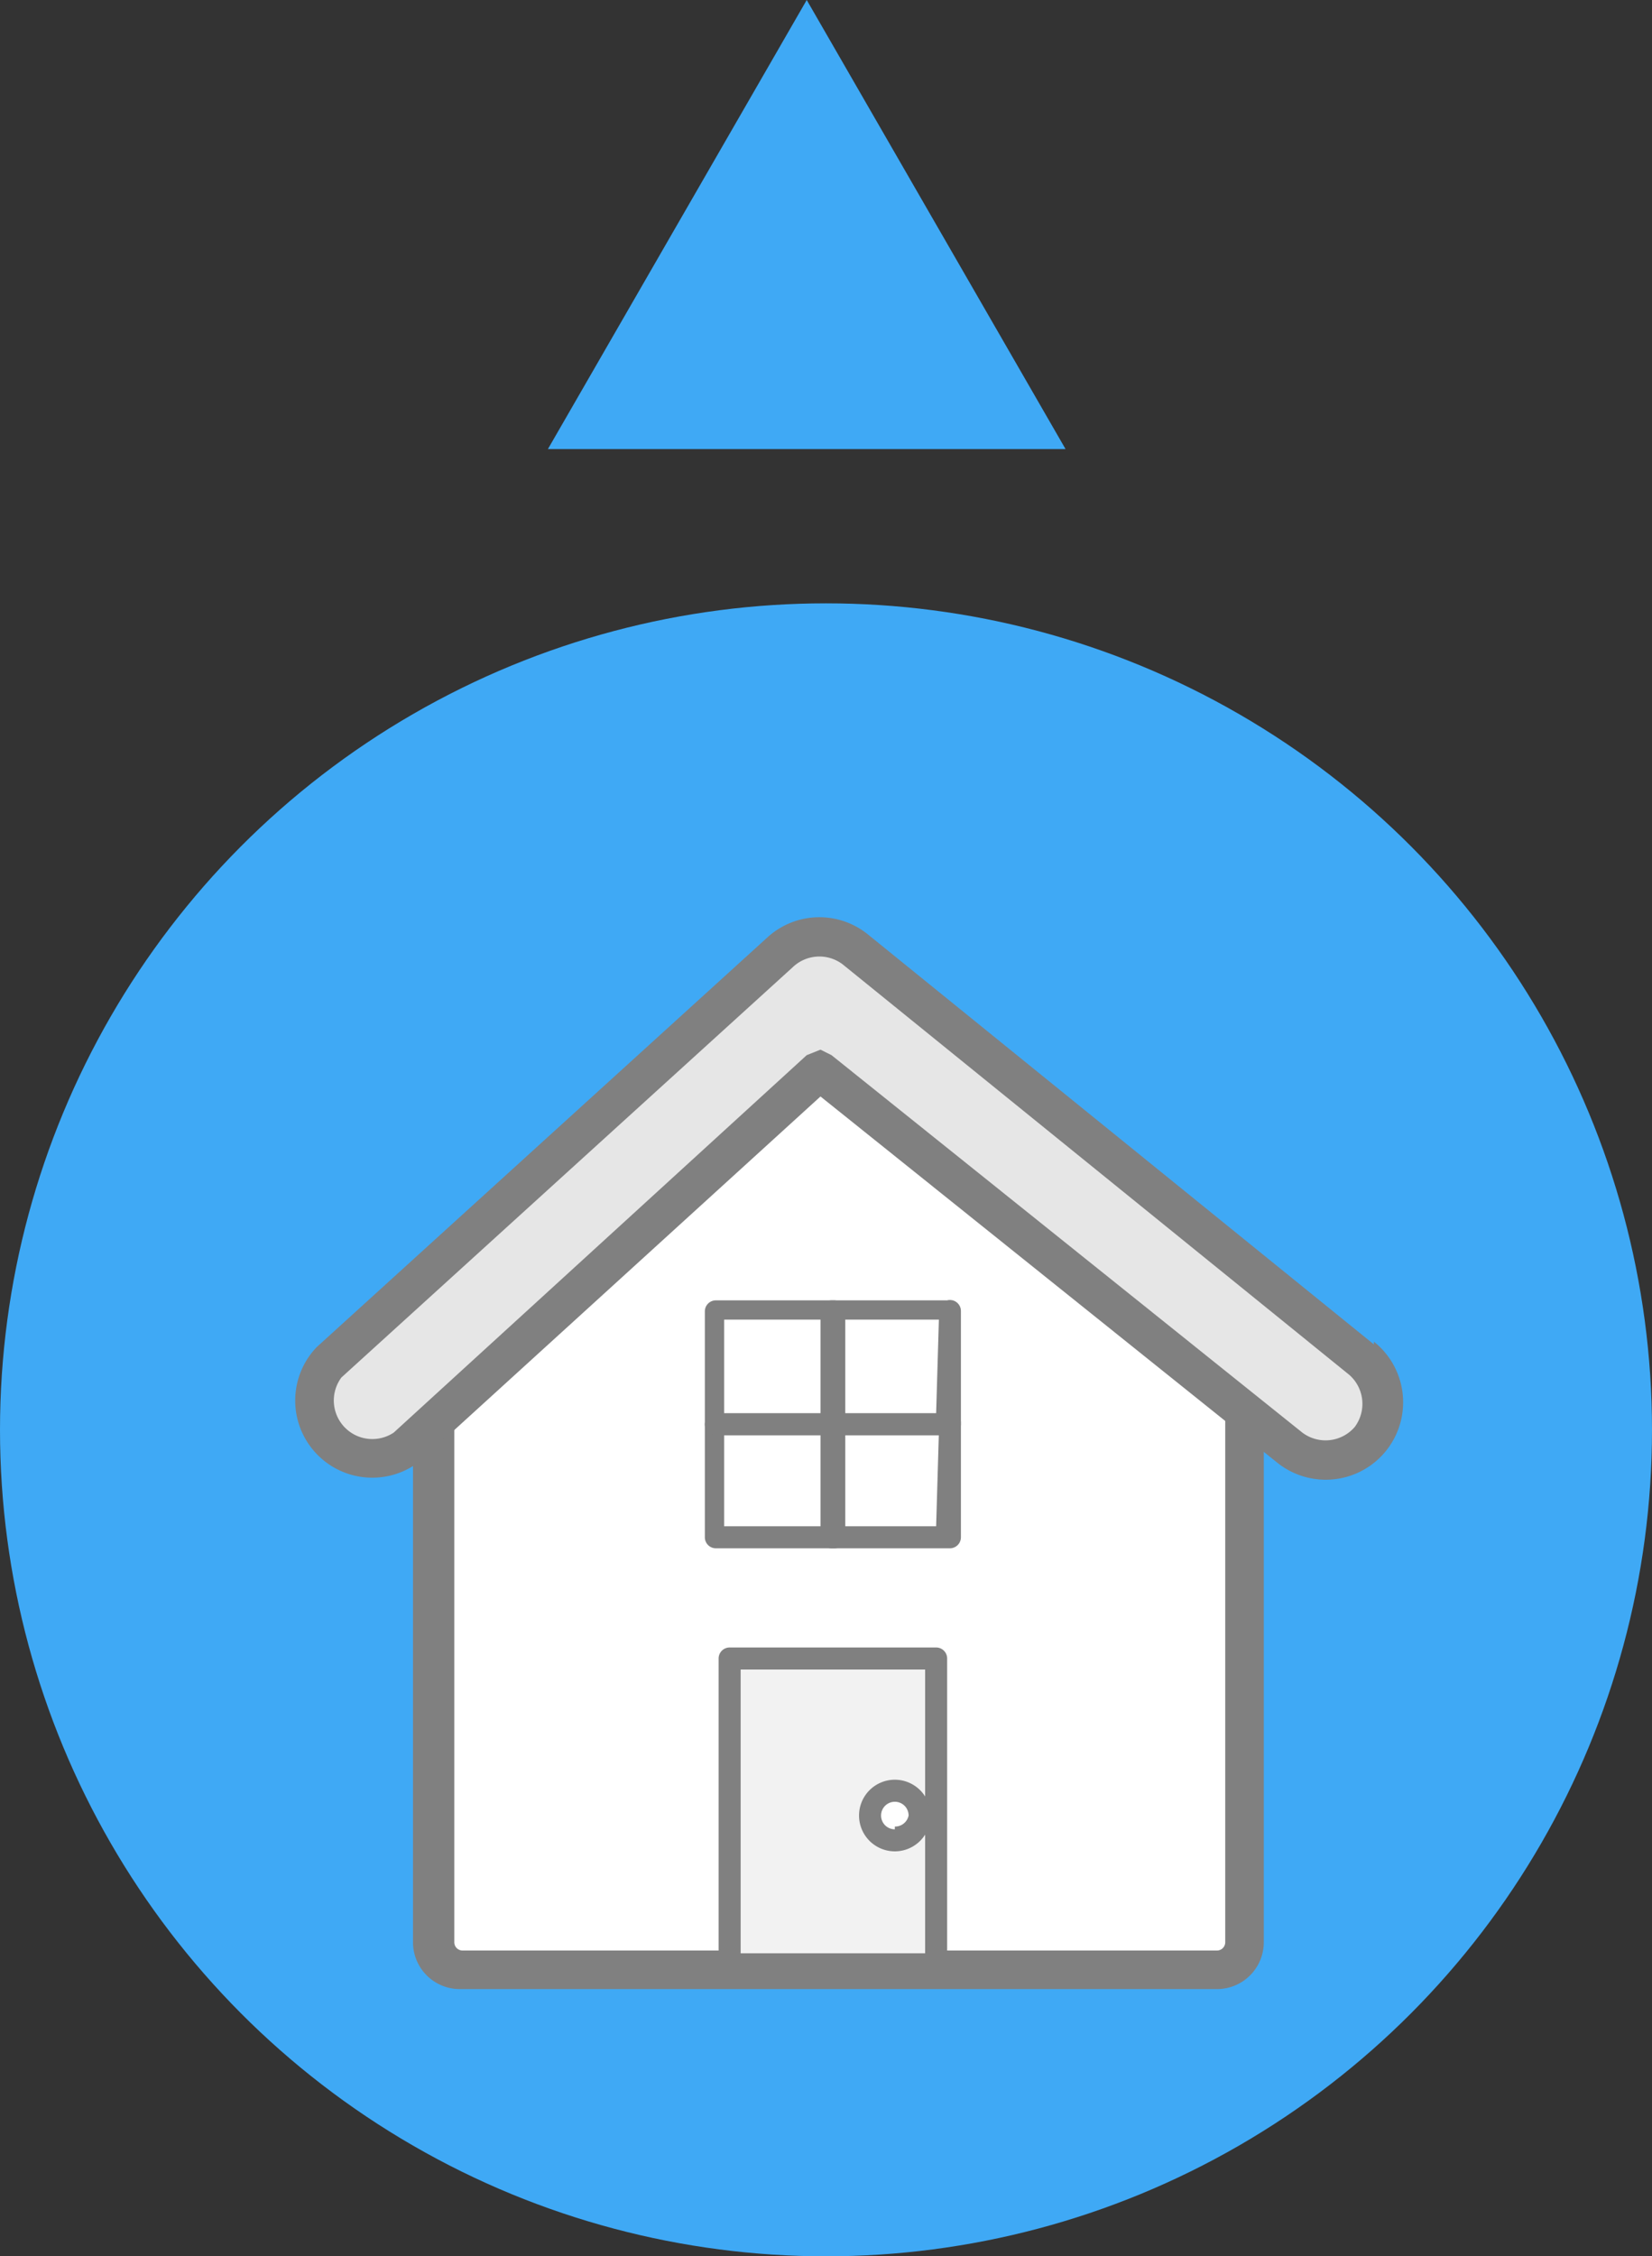
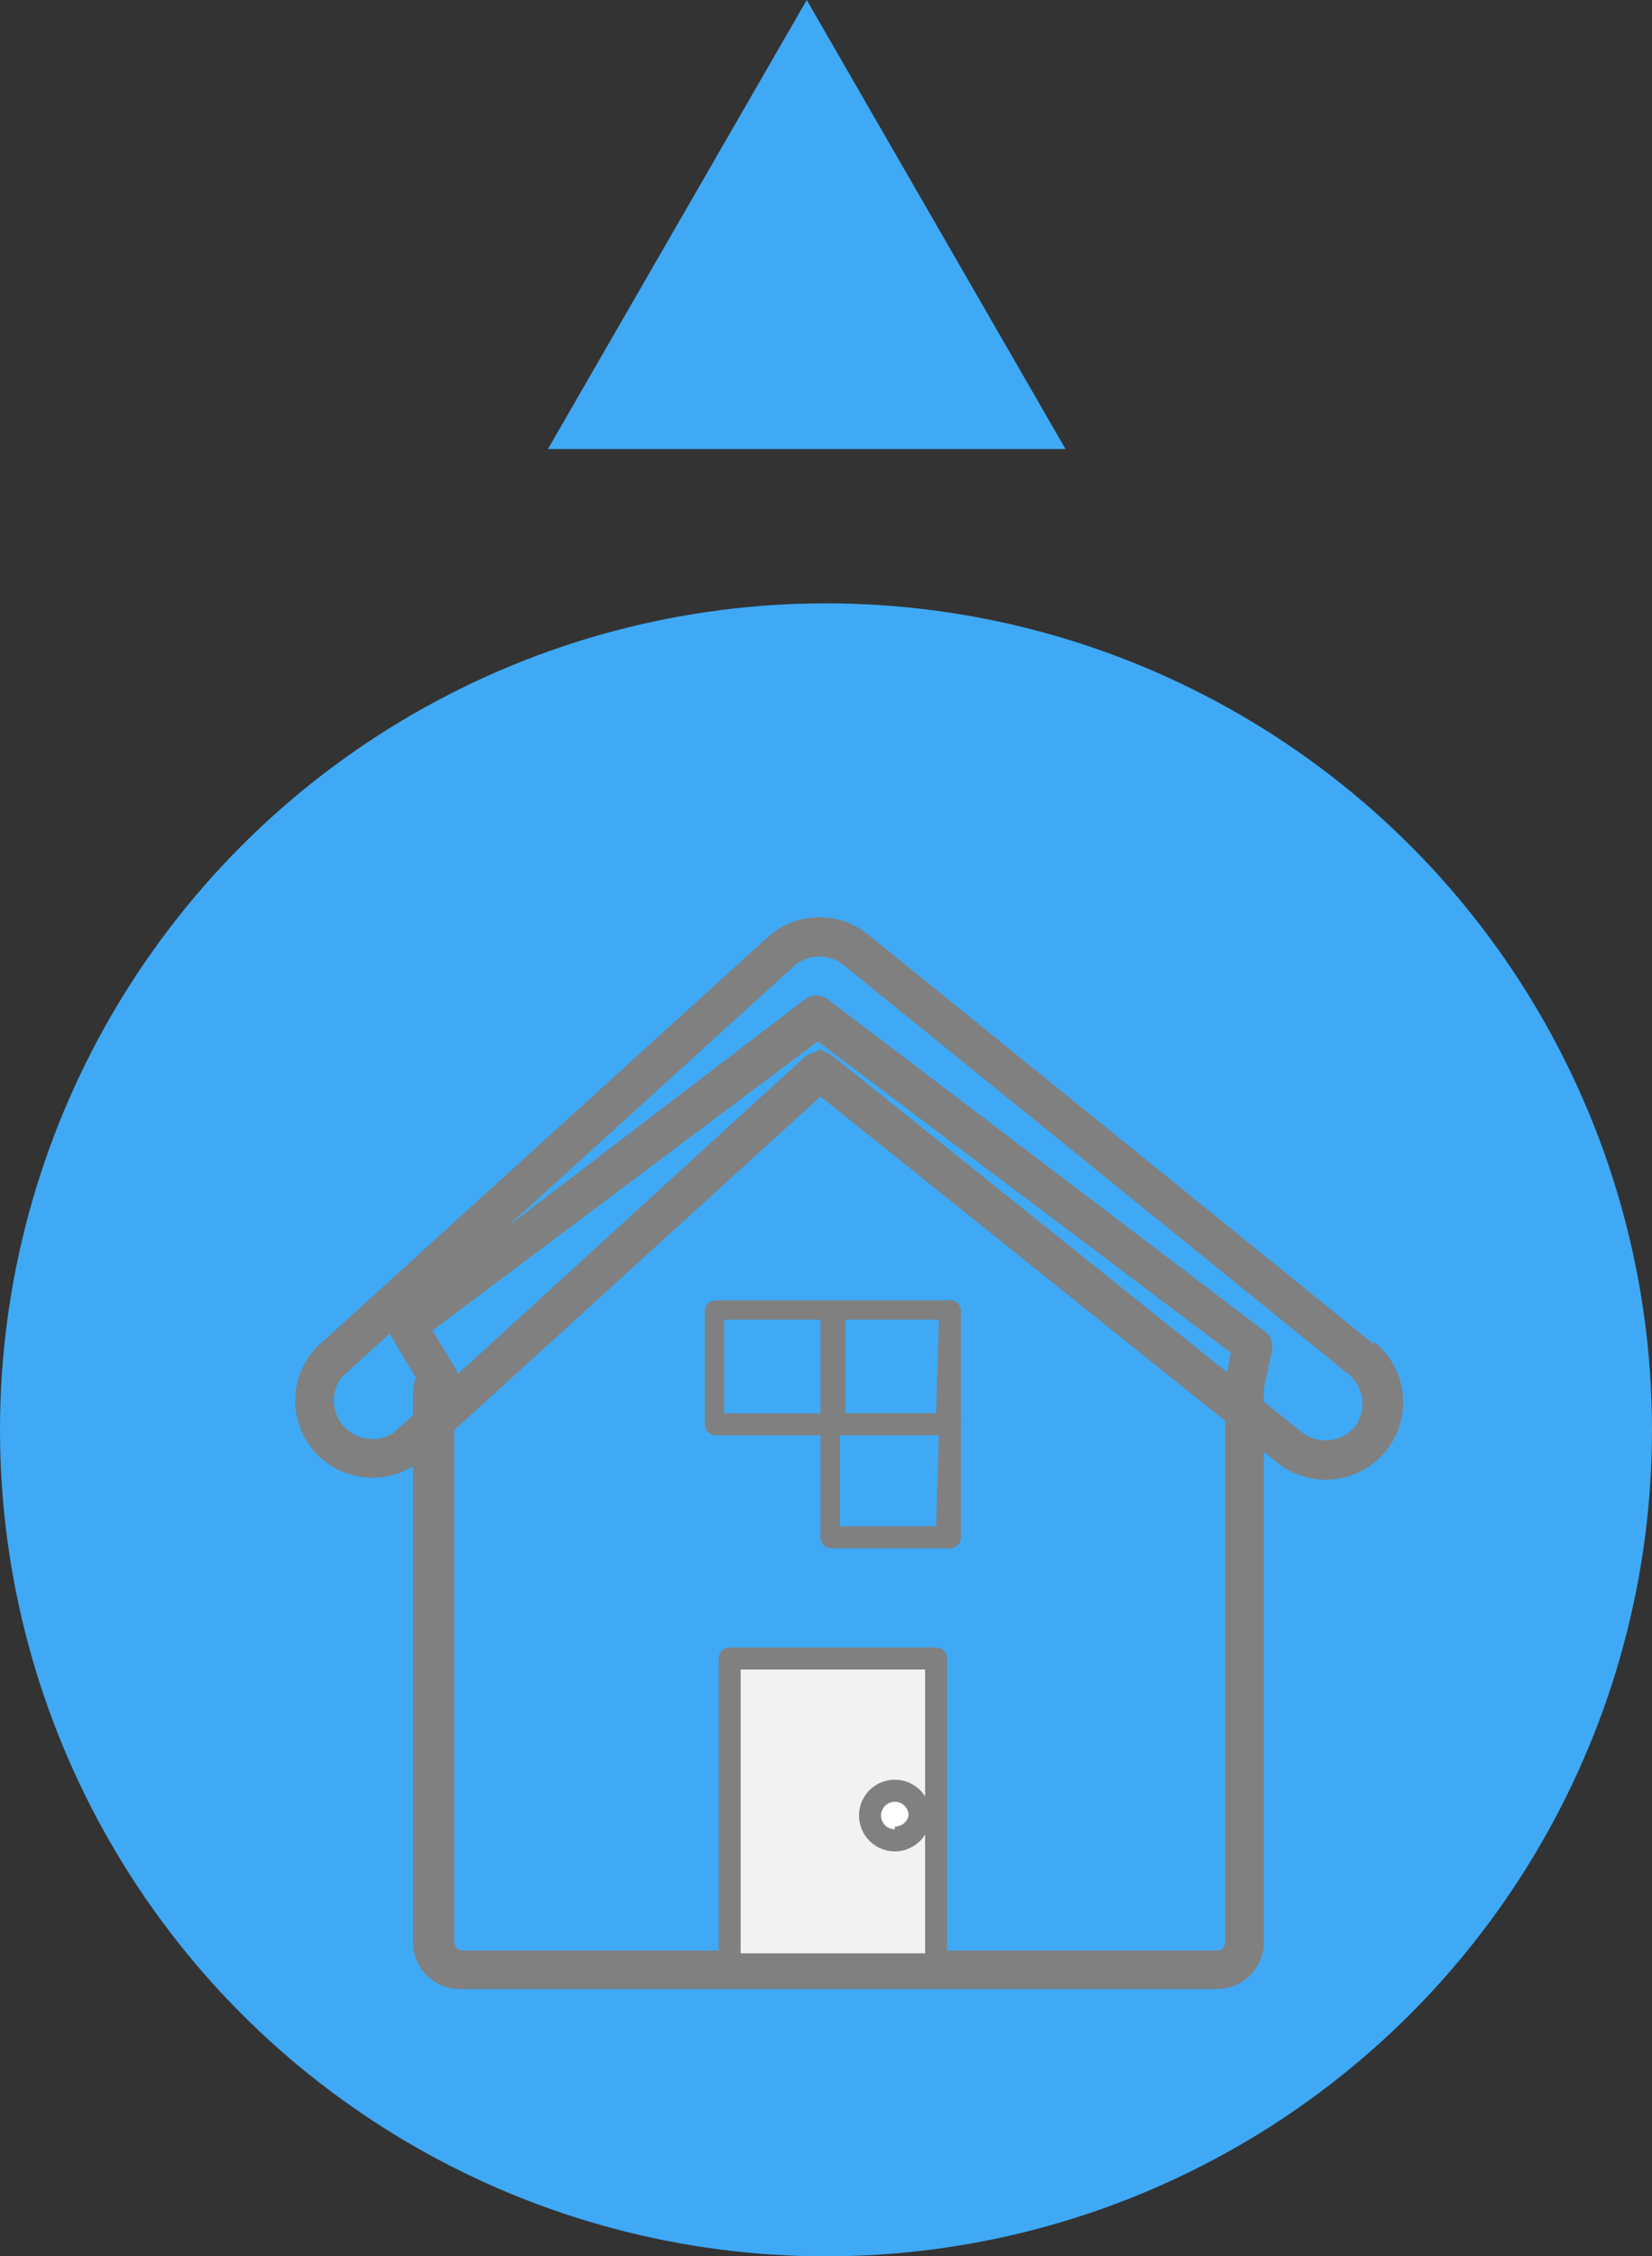
<svg xmlns="http://www.w3.org/2000/svg" width="60" height="81.9" viewBox="0 0 60 81.9">
  <rect x="0" y="0" width="60" height="81.9" fill="#333333" stroke="none" />
  <g>
    <g id="Teaser">
      <circle cx="30" cy="51.9" r="30" fill="#3fa9f5" />
      <path d="M38.7,16.3H19.9L29.3,0Z" fill="#3fa9f5" />
    </g>
    <g>
      <g>
        <g>
          <g>
-             <path d="M29.7,36.9,14.9,48.2,15.9,50a1,1,0,0,0-.2.6V70.5a1,1,0,0,0,1,1H44.2a1,1,0,0,0,1-1V50.4l.3-1.6Z" fill="#fff" />
            <path d="M30.1,36.3a.7.7,0,0,0-.9,0L14.4,47.6a.7.7,0,0,0-.2.9l.9,1.5a1.7,1.7,0,0,0-.1.6V70.5a1.7,1.7,0,0,0,1.7,1.7H44.2a1.7,1.7,0,0,0,1.7-1.7V50.4l.3-1.4a.7.7,0,0,0-.3-.7ZM44.5,50.5h0V70.5a.3.3,0,0,1-.3.3H16.8a.3.3,0,0,1-.3-.3V50.4a.7.7,0,0,0,0-.8l-.8-1.3L29.7,37.8l15,11.3-.2,1.1A.7.7,0,0,0,44.5,50.5Z" fill="gray" />
          </g>
          <g>
-             <path d="M49.5,49.3,31,34.5a2.1,2.1,0,0,0-2.7.1L12,49.4a2.1,2.1,0,1,0,2.8,3.1l15-13.7L46.9,52.6a2.1,2.1,0,1,0,2.6-3.3Z" fill="#e6e6e6" />
            <path d="M49.9,48.8,31.5,33.9a2.8,2.8,0,0,0-3.6.1L11.5,48.9A2.8,2.8,0,0,0,15.3,53L29.8,39.8,46.4,53.1a2.8,2.8,0,1,0,3.5-4.4Zm-.7,3a1.4,1.4,0,0,1-1.9.2L30.2,38.3l-.4-.2-.5.2L14.3,52a1.4,1.4,0,0,1-1.9-2L28.8,35.1a1.4,1.4,0,0,1,1.8-.1L49,49.9a1.4,1.4,0,0,1,.2,1.9Z" fill="gray" />
          </g>
        </g>
        <g>
          <rect x="26.5" y="60.2" width="7.5" height="11.08" fill="#f2f2f2" />
          <path d="M34,59.8H26.5a.4.4,0,0,0-.4.4V71.3a.4.4,0,0,0,.4.4H34a.4.4,0,0,0,.4-.4V60.2A.4.4,0,0,0,34,59.8Zm-.4,11.1H26.9V60.6h6.7Z" fill="gray" />
        </g>
        <g>
-           <path d="M30.3,51.3H26a.4.4,0,0,0-.4.4v4.1a.4.4,0,0,0,.4.4h4.3a.4.4,0,0,0,.4-.4V51.6A.4.4,0,0,0,30.3,51.3Zm-.4,4.1H26.3V52h3.6Z" fill="gray" />
          <path d="M30.3,47.2H26a.4.4,0,0,0-.4.4v4.1a.4.4,0,0,0,.4.4h4.3a.4.4,0,0,0,.4-.4V47.6A.4.4,0,0,0,30.3,47.2Zm-.4,4.1H26.3V47.9h3.6Z" fill="gray" />
          <path d="M34.4,51.3H30.2a.4.4,0,0,0-.4.4v4.1a.4.4,0,0,0,.4.4h4.3a.4.4,0,0,0,.4-.4V51.6A.4.4,0,0,0,34.4,51.3Zm-.4,4.1H30.5V52h3.6Z" fill="gray" />
          <path d="M34.4,47.2H30.2a.4.4,0,0,0-.4.4v4.1a.4.4,0,0,0,.4.4h4.3a.4.4,0,0,0,.4-.4V47.6A.4.4,0,0,0,34.4,47.2Zm-.4,4.1H30.5V47.9h3.6Z" fill="gray" />
        </g>
        <g>
          <circle cx="32.5" cy="65.9" r="0.9" fill="#fff" />
          <path d="M32.5,64.6a1.3,1.3,0,1,0,1.3,1.3A1.3,1.3,0,0,0,32.5,64.6Zm0,1.8a.5.5,0,1,1,.5-.5A.5.5,0,0,1,32.5,66.3Z" fill="gray" />
        </g>
      </g>
    </g>
  </g>
</svg>